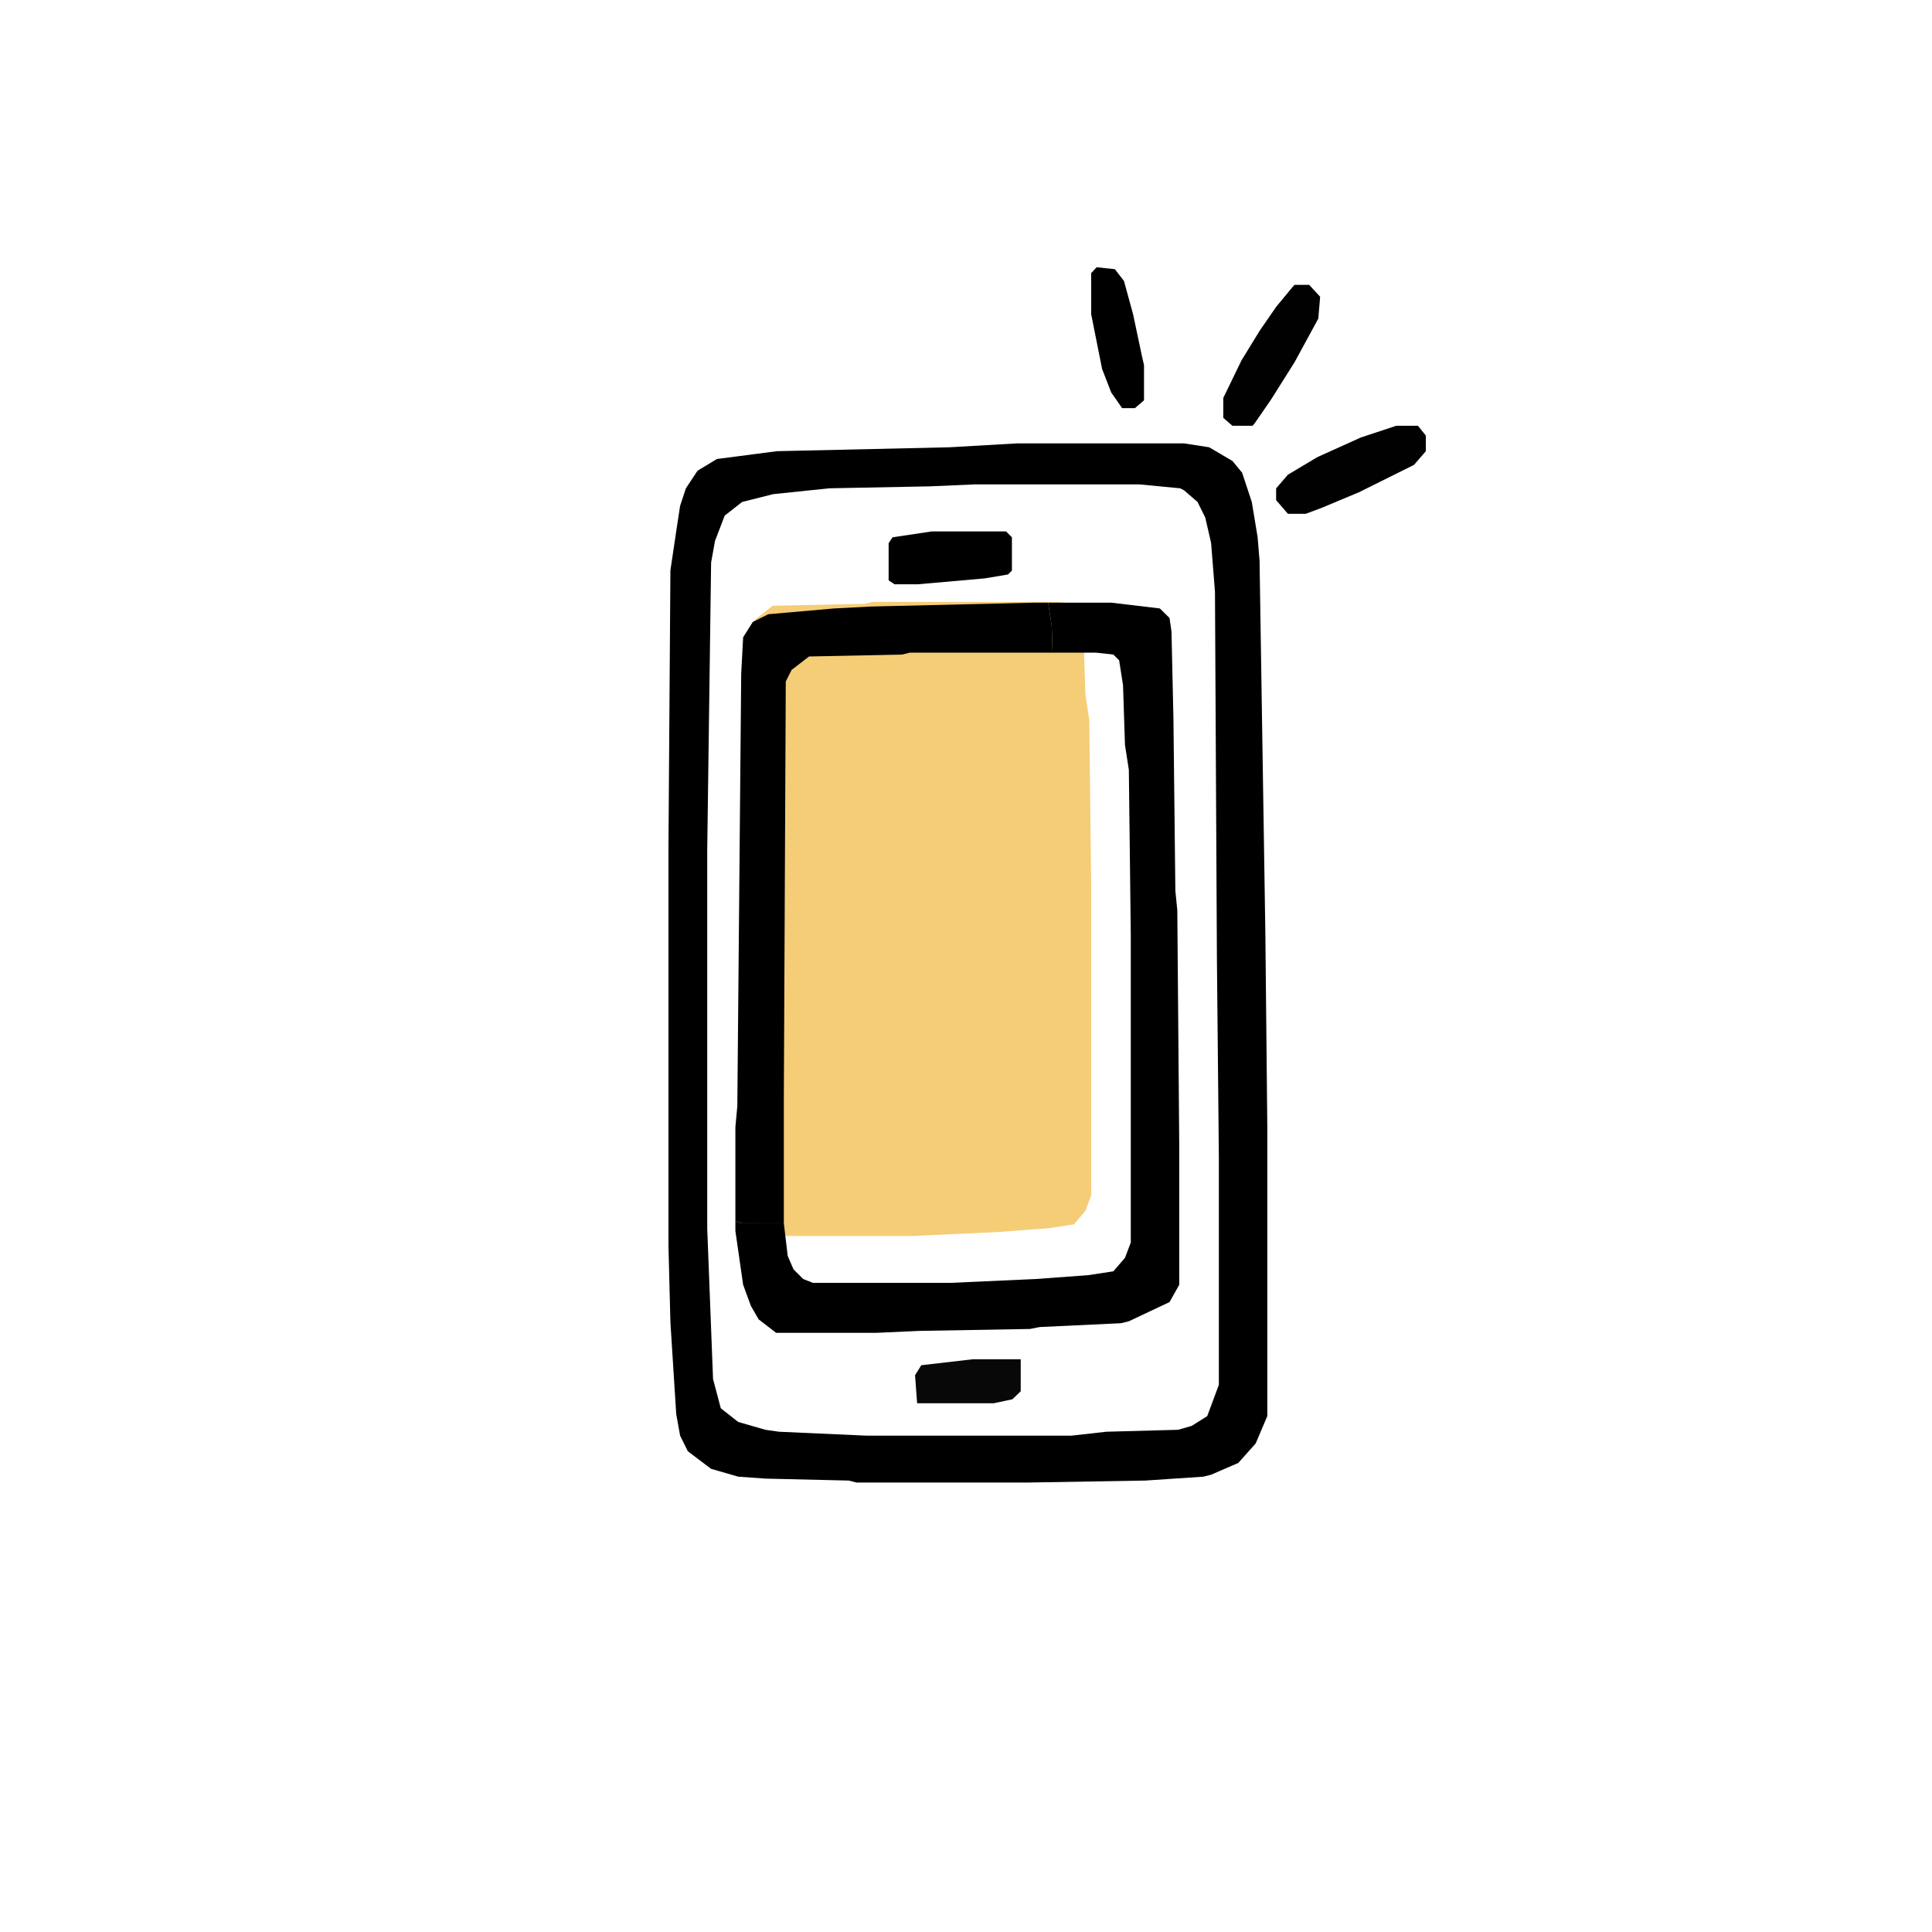
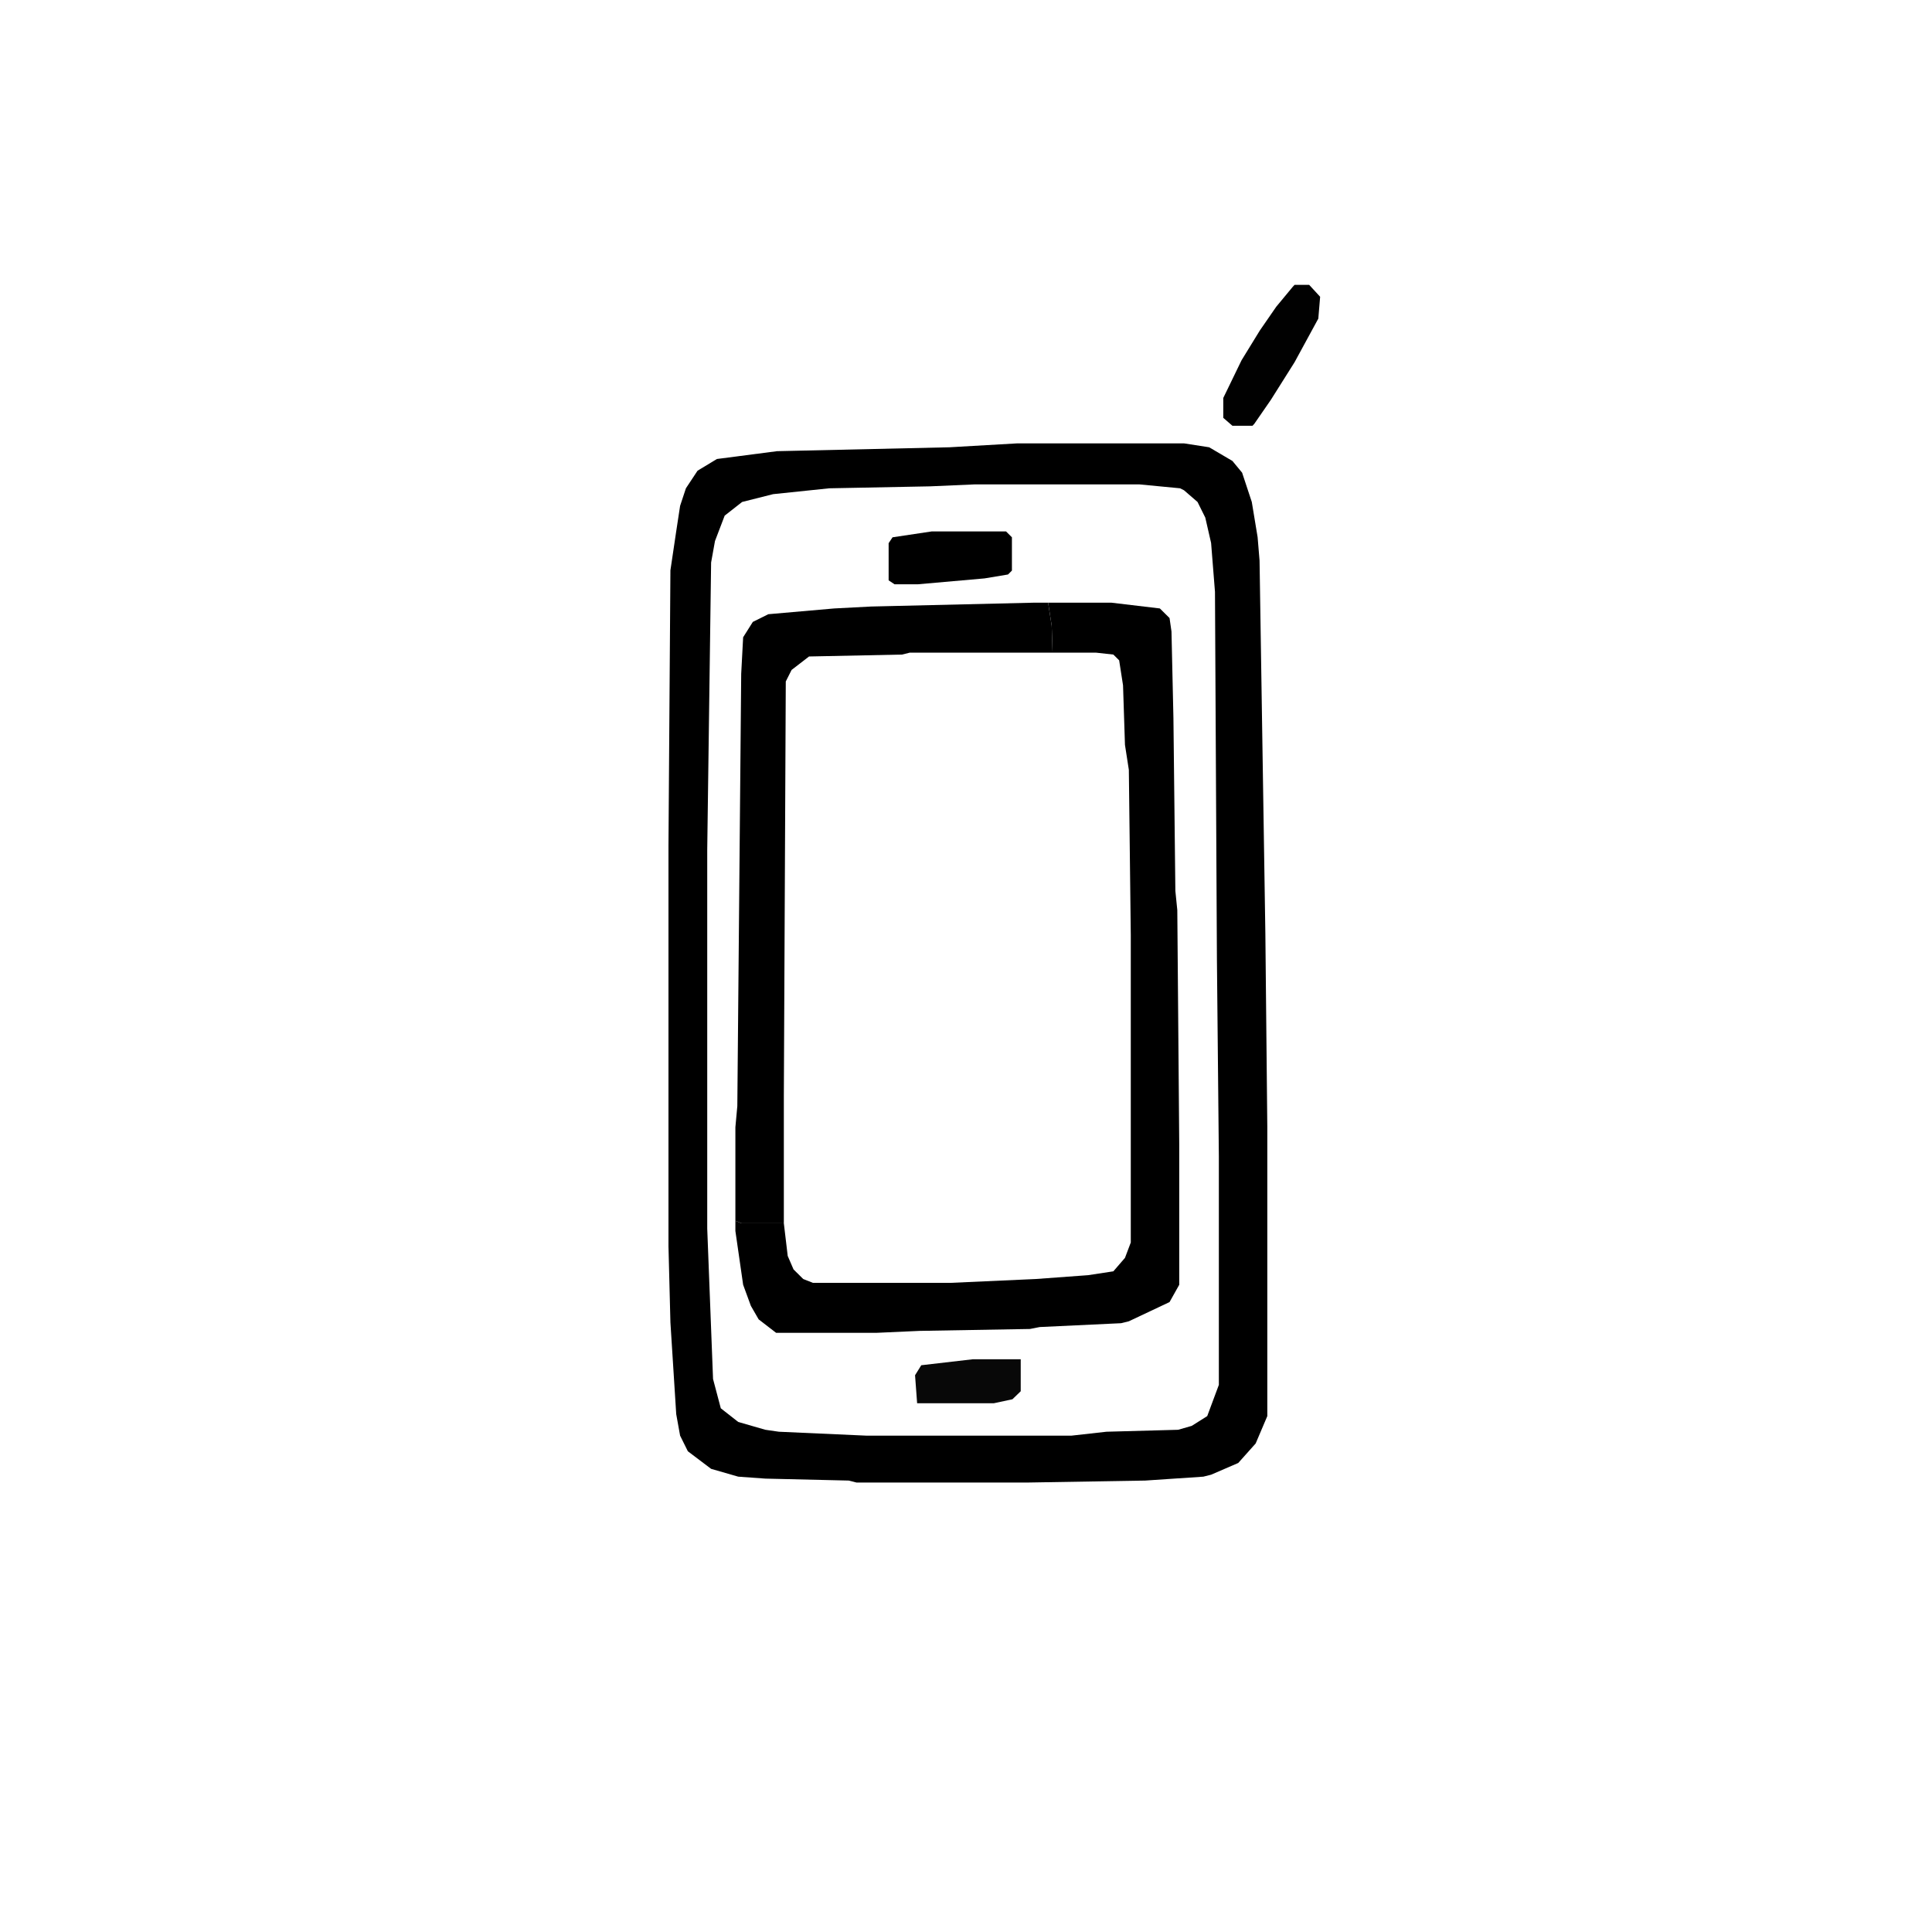
<svg xmlns="http://www.w3.org/2000/svg" fill="none" viewBox="0 0 500 500" height="500" width="500">
  <path fill="black" d="M241.119 137.535H260.364L261.884 139.054V147.664L260.871 148.677L254.793 149.69L237.574 151.209H231.496L229.977 150.196V140.574L230.99 139.054L241.119 137.535Z" />
-   <path fill="#F5CD76" d="M225.788 155.767L223.802 156.268L199.967 156.768L195.498 160.27L194.008 163.272L193.512 271.333V304.352L194.505 312.857L195.994 316.359L198.477 318.86L200.96 319.86H236.216L258.064 318.86L271.471 317.859L277.926 316.859L280.906 313.357L282.395 309.355V229.309L281.899 186.285L280.906 179.781L280.409 164.272L279.416 157.769L277.926 156.268L273.457 155.767H262.357H225.788Z" />
  <path fill="black" d="M263.278 114.744H306.41L312.93 115.755L318.949 119.294L321.457 122.327L323.964 129.909L325.469 139.009L325.971 145.075L327.475 241.627L327.977 291.672V366.487L324.967 373.564L320.454 378.619L313.432 381.652L311.426 382.158L296.38 383.169L266.287 383.674H221.65L219.643 383.169L198.077 382.663L191.056 382.158L184.034 380.136L178.015 375.586L176.009 371.542L175.006 365.982L173.502 342.223L173 322.508V218.879L173.502 147.602L175.006 137.492L176.009 130.92L177.514 126.371L180.523 121.821L185.539 118.788L201.086 116.766L245.724 115.755L263.278 114.744ZM252.244 125.36L240.708 125.865L214.628 126.371L200.083 127.887L192.059 129.909L187.545 133.448L185.037 140.02L184.034 145.58L183.031 219.89V317.958L184.535 356.883L186.542 364.465L191.056 368.004L198.077 370.026L201.588 370.531L224.157 371.542H277.321L286.349 370.531L304.906 370.026L308.417 369.015L312.429 366.487L315.438 358.399V299.255L314.937 248.198L314.435 153.163L313.432 140.525L311.927 133.954L309.921 129.909L306.41 126.876L305.407 126.371L294.875 125.36H252.244Z" />
  <path fill="black" d="M190.819 286.254L190.317 291.724V315.952L191.92 316.587L202.857 316.587V283.768L203.359 176.362L204.864 173.378L209.378 169.897L233.456 169.4L235.462 168.903H272.404L272.178 161.942L271.251 155.974H267.566L225.43 156.969L215.9 157.466L198.845 158.958L194.832 160.947L192.324 164.925L191.822 174.373L190.819 286.254Z" />
  <path fill="black" d="M300.17 157.466L287.63 155.974H271.251L272.178 161.942L272.404 168.903H283.617L288.132 169.4L289.636 170.892L290.64 177.356L291.141 192.771L292.144 199.235L292.646 241.999V321.559L291.141 325.537L288.132 329.018L281.611 330.013L268.067 331.007L245.996 332.002H210.382L207.874 331.007L205.366 328.521L203.861 325.04L202.857 316.587L191.92 316.587L190.317 315.952V318.576L192.324 332.499L194.33 337.969L196.336 341.449L200.851 344.93H226.935L237.97 344.433L266.562 343.936L269.07 343.439L290.138 342.444L292.144 341.947L302.678 336.974L305.186 332.499V296.199L304.684 235.535L304.183 230.562L303.681 185.809L303.18 163.433L302.678 159.952L300.17 157.466Z" />
-   <path fill="#010101" d="M361.353 110.186H366.961L369 112.718V116.77L365.941 120.315L351.667 127.406L341.981 131.457L337.903 132.977H333.315L330.256 129.432V126.393L333.315 122.848L340.961 118.289L352.177 113.225L361.353 110.186Z" />
-   <path fill="#010101" d="M335.029 73.721H338.813L341.651 76.802L341.178 82.452L335.029 93.751L328.88 103.509L324.623 109.672L324.15 110.186H318.946L316.581 108.132V102.996L321.312 93.237L326.042 85.534L330.299 79.371L334.556 74.234L335.029 73.721Z" />
-   <path fill="black" d="M283.81 69.163L288.525 69.669L290.883 72.708L293.241 81.318L295.598 92.46L296.07 94.486V103.602L293.712 105.628H290.411L287.582 101.576L285.225 95.499L282.395 81.318V70.682L283.81 69.163Z" />
+   <path fill="#010101" d="M335.029 73.721H338.813L341.651 76.802L341.178 82.452L335.029 93.751L328.88 103.509L324.623 109.672L324.15 110.186H318.946L316.581 108.132V102.996L321.312 93.237L326.042 85.534L330.299 79.371L334.556 74.234L335.029 73.721" />
  <path fill="#080808" d="M251.829 351.767H264.163V360.055L262.018 362.127L257.191 363.163H237.35L236.814 355.911L238.423 353.321L251.829 351.767Z" />
  <path fill="black" d="M246.723 139.814H258.614L259.605 141.057V142.715L252.173 143.958L248.209 144.372H237.309L236.814 143.958V141.471L243.255 140.228L246.723 139.814Z" />
</svg>